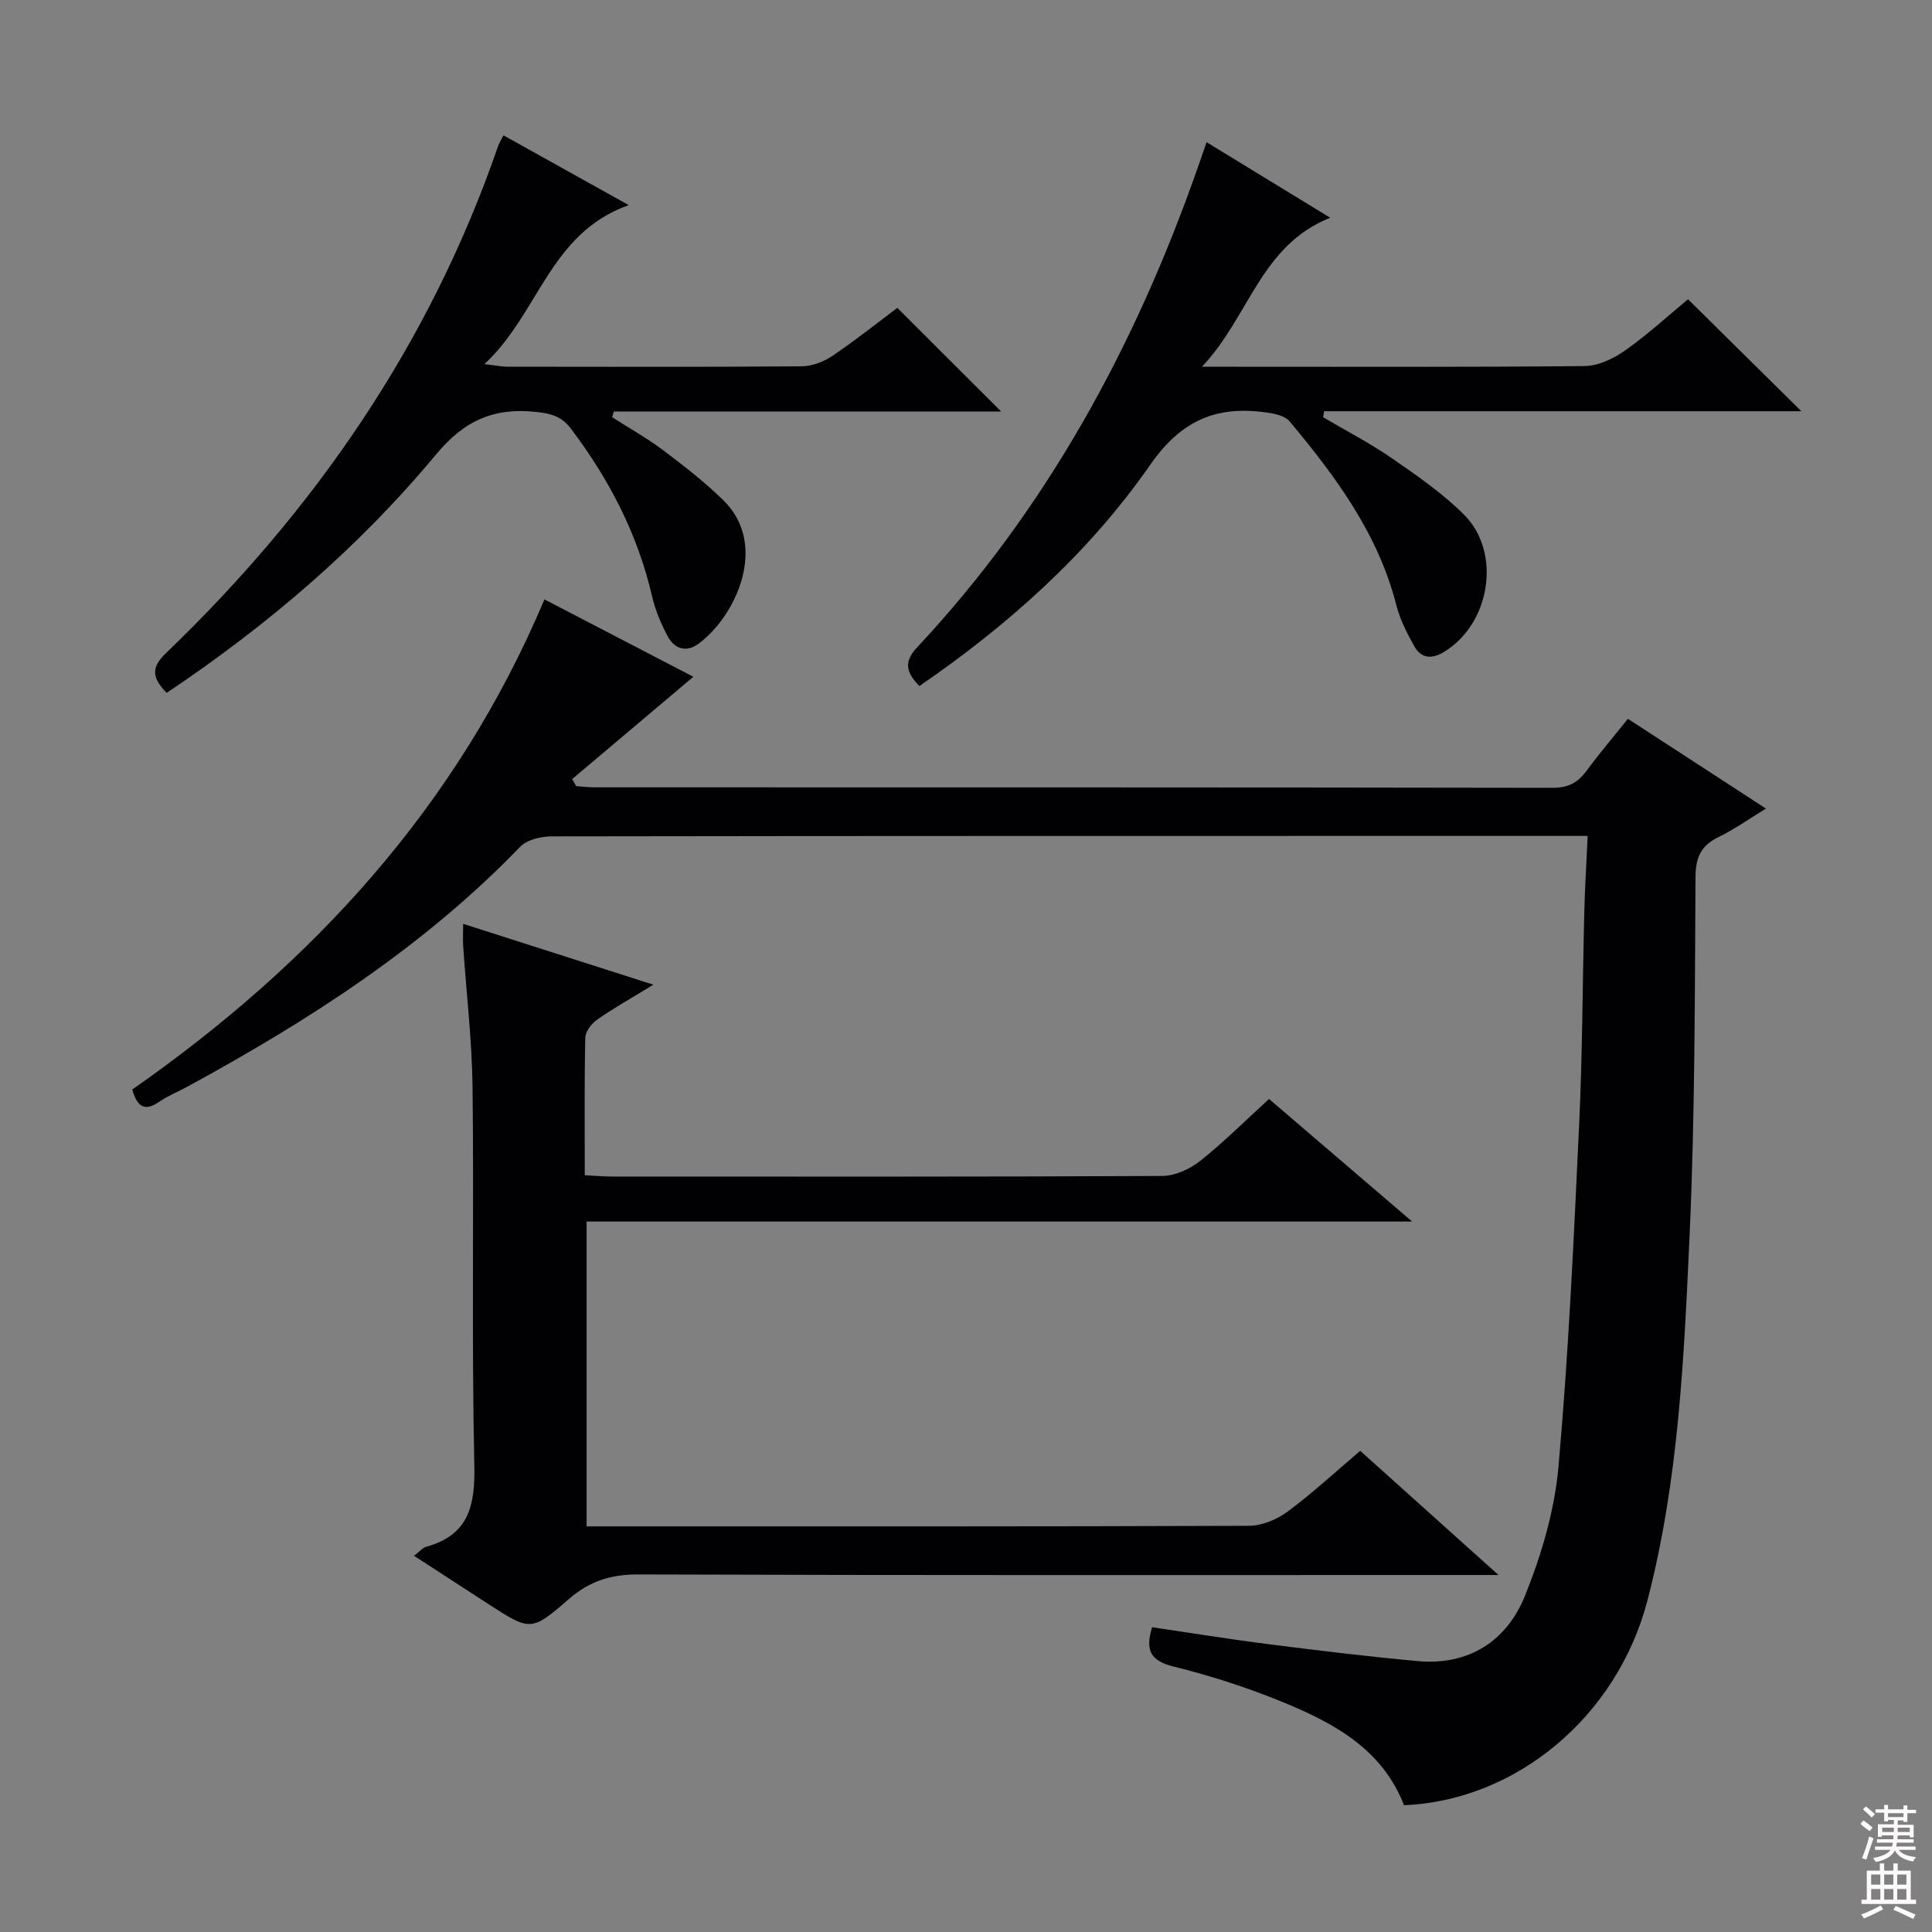
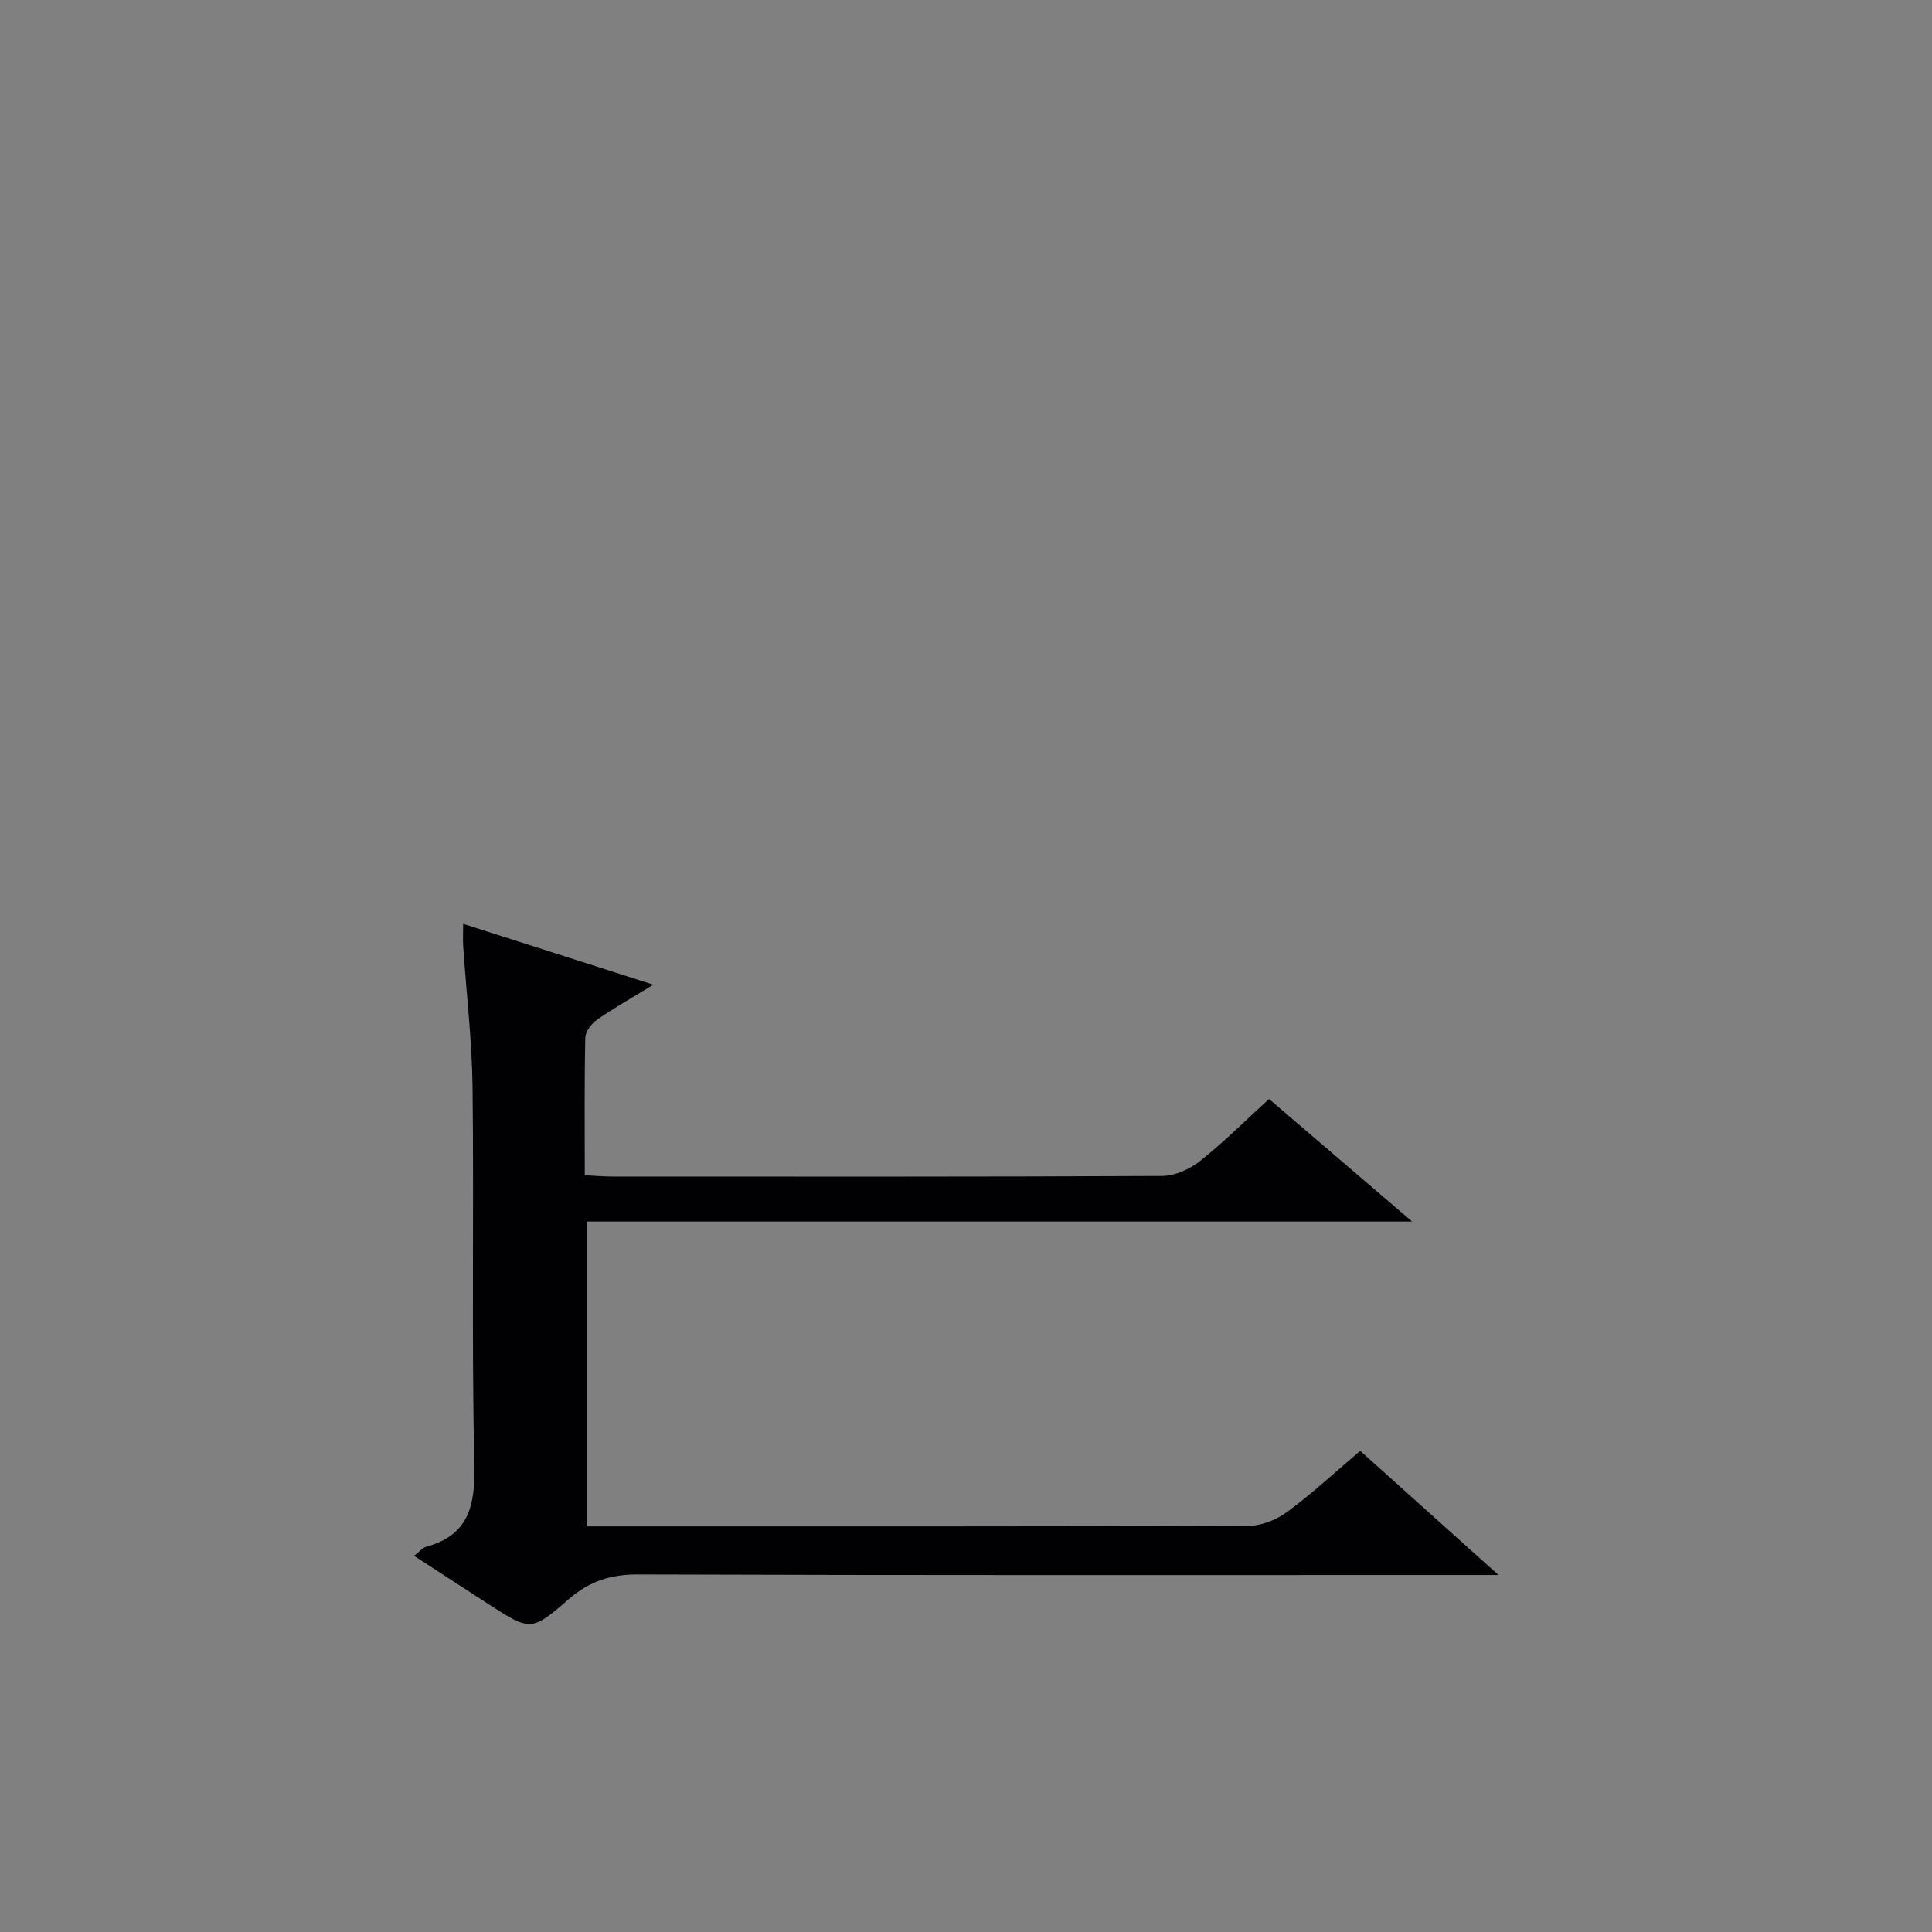
<svg xmlns="http://www.w3.org/2000/svg" enable-background="new 0 0 400 400" viewBox="0 0 400 400">
  <rect x="0" y="0" width="400" height="400" fill="#808080" stroke="none" />
  <g fill="#010103">
-     <path d="m328.71 173.07c-2.64 0-4.3 0-5.96 0-69.48 0-138.97-.02-208.45.09-2.24 0-5.17.67-6.61 2.16-20 20.74-43.87 36.04-68.95 49.69-1.9 1.03-3.95 1.85-5.72 3.07-2.83 1.94-4.55 1.41-5.63-2.51 37.15-25.97 67.18-58.38 85.33-101.47 10.74 5.58 21.12 10.97 30.83 16.02-8.41 7.1-16.75 14.14-25.09 21.18.28.48.55.97.83 1.45 1.23.09 2.47.26 3.7.26 66.15.01 132.3-.02 198.45.1 3.24.01 5.23-1.07 7.05-3.54 2.65-3.6 5.56-7.01 8.55-10.75 9.52 6.19 18.8 12.23 28.58 18.59-3.58 2.18-6.53 4.29-9.75 5.86-3.57 1.73-4.8 4.07-4.83 8.15-.16 24.64-.1 49.3-1.21 73.91-1.16 25.52-2.25 51.15-8.76 76.08-6.26 23.95-27.11 41.39-50.39 42.34-4.45-11.52-14.39-16.96-24.97-21.3-7.34-3.01-14.97-5.49-22.66-7.39-4.74-1.17-6.03-3.24-4.52-8.16 8.02 1.18 16.12 2.5 24.26 3.53 10.22 1.3 20.45 2.54 30.7 3.48 10.61.97 18.45-4.15 22.24-13.52 3.43-8.49 6.13-17.68 6.94-26.76 2.09-23.5 3.16-47.1 4.27-70.67.7-14.79.7-29.62 1.08-44.42.12-4.96.44-9.9.69-15.47z" />
    <path d="m85.72 322.11c1.25-.95 1.81-1.68 2.53-1.87 8.89-2.46 10.14-8.61 9.95-17-.57-25.98-.06-51.98-.36-77.97-.11-9.79-1.28-19.57-1.94-29.35-.09-1.29-.01-2.58-.01-4.65 13.02 4.17 25.56 8.18 39.38 12.6-4.56 2.79-8.21 4.84-11.63 7.23-1.16.81-2.43 2.43-2.46 3.71-.21 9.32-.11 18.64-.11 28.51 2.01.1 3.77.26 5.54.27 37.99.01 75.98.07 113.97-.12 2.65-.01 5.73-1.39 7.86-3.08 4.92-3.9 9.39-8.38 14.3-12.86 9.69 8.3 19.15 16.4 29.63 25.38-57.65 0-114.1 0-170.92 0v63.11h5.17c43.99 0 87.97.05 131.96-.12 2.68-.01 5.75-1.28 7.95-2.9 5.07-3.74 9.72-8.06 15.09-12.62 9.23 8.29 18.39 16.52 28.63 25.71-3.16 0-4.91 0-6.66 0-57.15 0-114.3.08-171.45-.12-5.7-.02-10.12 1.4-14.38 5.11-7.81 6.79-7.96 6.63-16.79.93-4.9-3.18-9.77-6.35-15.25-9.9z" />
-     <path d="m249.81 29.44c8.55 5.23 16.56 10.12 25.59 15.64-14.47 5.79-16.69 20.43-26.55 30.85h6.27c24.32 0 48.64.1 72.95-.14 2.81-.03 5.96-1.52 8.33-3.19 4.72-3.33 9.01-7.27 13.09-10.64 7.84 7.75 15.4 15.21 23.46 23.18-33.03 0-65.91 0-98.79 0-.08.41-.15.83-.23 1.24 4.77 2.81 9.71 5.36 14.25 8.5 5.18 3.58 10.45 7.22 14.89 11.63 7.95 7.93 5.46 22.78-4.23 28.54-2.5 1.48-4.63 1.2-5.98-1.18-1.54-2.71-3-5.6-3.77-8.6-3.78-14.79-12.56-26.63-22.09-38.03-.89-1.07-2.81-1.54-4.32-1.77-10.41-1.59-17.91 1.23-24.53 10.75-12.7 18.26-29.26 33.09-47.8 45.82-2.55-2.64-3.45-4.84-.47-8.01 26.78-28.63 45.09-62.26 58-99.04.54-1.57 1.08-3.13 1.93-5.55z" />
-     <path d="m34.51 143.45c-3.01-3.04-3.29-5.21-.21-8.17 30.95-29.72 54.74-64.18 68.81-104.99.21-.62.58-1.18 1.13-2.27 8.35 4.65 16.63 9.26 25.94 14.45-16.41 5.79-18.6 22.46-29.88 32.91 2.34.28 3.53.54 4.72.54 20.33.03 40.65.08 60.98-.08 2.13-.02 4.52-.93 6.31-2.14 4.82-3.25 9.38-6.89 13.47-9.96 7.27 7.26 14.38 14.36 21.5 21.46-26.27 0-53.23 0-80.2 0-.11.39-.22.78-.34 1.18 3.51 2.25 7.18 4.3 10.51 6.8 4.36 3.29 8.73 6.66 12.6 10.49 9.33 9.23 2.47 23.93-5.24 29.62-2.51 1.85-4.95 1.06-6.33-1.49-1.41-2.6-2.59-5.42-3.26-8.29-2.98-12.87-8.86-24.24-16.79-34.72-1.96-2.59-4.08-3.15-7.1-3.49-8.74-.97-14.9 1.63-20.86 8.8-15.89 19.13-34.73 35.27-55.76 49.35z" />
  </g>
-   <path d="m385.2 377.6.6-.7c.6.4 1.3.9 1.9 1.5l-.6.7c-.8-.5-1.4-1-1.9-1.5zm.3 7.1c.6-1.4 1.1-2.9 1.5-4.5.3.1.6.3.9.4-.5 1.4-1 2.9-1.5 4.4zm.2-10.1.6-.6c.7.5 1.3 1.1 1.9 1.6l-.7.7c-.6-.6-1.2-1.2-1.8-1.7zm8.4-.8h.8v.9h1.8v.7h-1.8v1.8h-.8v-.3h-1.2v.9h3.3v2.6h-.8v-.4h-2.5c0 .3 0 .6-.1.8h3.4v.7h-3.5c0 .3-.1.6-.1.8h4v.7h-3.5c.7.9 1.9 1.3 3.6 1.5-.2.2-.4.5-.6.9-1.9-.3-3.2-1.1-3.8-2.3-.5 1.1-1.8 2-3.9 2.4-.2-.3-.4-.5-.6-.8 1.9-.4 3.1-.9 3.6-1.7h-3.2v-.7h3.5c.1-.2.1-.5.2-.8h-3.3v-.7h3.4c0-.2 0-.5 0-.8h-2.4v.3h-.8v-2.6h3.3v-.9h-1.2v.3h-.8v-1.8h-1.8v-.7h1.8v-.9h.8v.9h3.2zm-4.4 5.5h2.4c0-.3 0-.6 0-.9h-2.4zm1.2-3.1h3.2v-.8h-3.2zm4.4 2.2h-2.4v.9h2.5v-.9z" fill="#fcfafa" />
-   <path d="m389.2 385.8h.9v1.5h1.9v-1.5h.9v1.5h2.7v6h1.1v.9h-11.3v-.9h1.1v-6h2.7zm.2 8.7.5.8c-1.2.6-2.5 1.3-4 1.9-.2-.3-.3-.6-.6-.8 1.6-.6 3-1.3 4.1-1.9zm-2-4.3h1.9v-2.1h-1.9zm0 3.1h1.9v-2.2h-1.9zm2.7-3.1h1.9v-2.1h-1.9zm0 3.1h1.9v-2.2h-1.9zm2.4 1.3c1.4.6 2.7 1.2 4.1 1.8l-.5.9c-1.5-.7-2.8-1.4-4.1-1.9zm2.2-6.5h-1.9v2.1h1.9zm-1.9 5.2h1.9v-2.2h-1.9z" fill="#fcfafa" />
</svg>